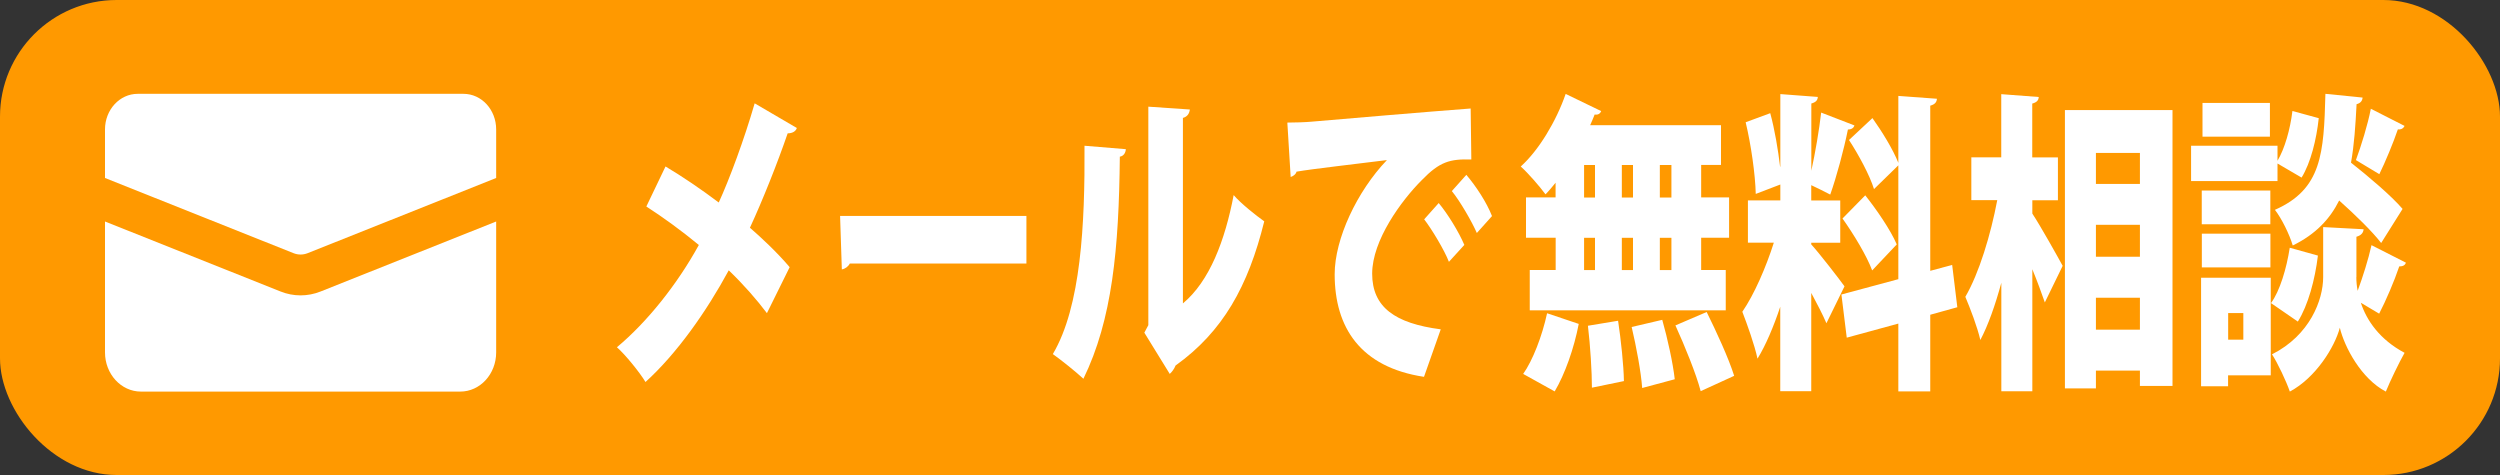
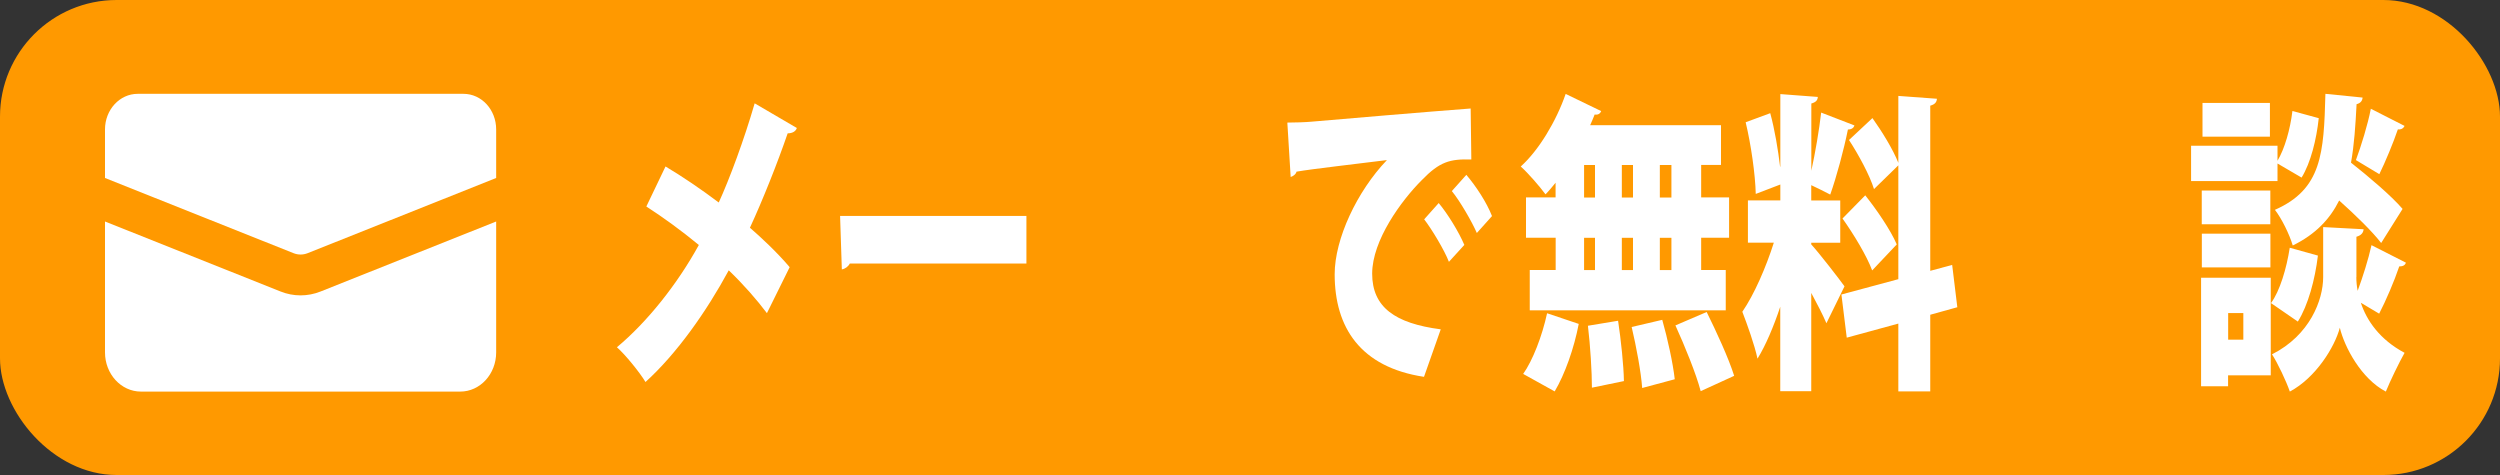
<svg xmlns="http://www.w3.org/2000/svg" id="_レイヤー_1" data-name="レイヤー_1" version="1.1" viewBox="0 0 300 57">
  <rect x="0" y="0" width="300" height="57" fill="#333333" stroke="none" />
  <defs>
    <style>
      .st0 {
        fill: #fff;
      }

      .st1 {
        fill: #f90;
      }
    </style>
  </defs>
  <rect class="st1" width="300" height="57" rx="14" ry="14" />
  <g>
    <path class="st0" d="M33.67,34.98l-21.07-8.4v15.71c0,2.59,1.93,4.7,4.31,4.7h38.32c2.38,0,4.31-2.1,4.31-4.7v-15.71l-21.07,8.4c-1.55.62-3.25.62-4.8,0Z" />
    <path class="st0" d="M55.62,11.26H16.52c-2.16,0-3.92,1.91-3.92,4.27v5.83l22.62,9.02c.55.22,1.15.22,1.7,0l22.62-9.02v-5.83c0-2.36-1.75-4.27-3.92-4.27Z" />
  </g>
  <g>
    <path class="st0" d="M79.87,19.98c2.01,1.2,4.23,2.7,6.38,4.32,1.26-2.74,3.05-7.54,4.31-11.9l5.06,2.96c-.13.41-.54.64-1.1.64-1.21,3.53-3,8.03-4.53,11.33,1.26,1.09,3.21,2.89,4.77,4.73l-2.73,5.52c-1.15-1.54-2.81-3.45-4.58-5.14-2.68,4.95-6.22,9.98-9.99,13.4-.7-1.16-2.41-3.27-3.43-4.17,3.64-3.04,7.23-7.54,9.83-12.27-2.09-1.73-4.26-3.3-6.3-4.62l2.3-4.8Z" />
    <path class="st0" d="M100.8,25.91h22.37v5.71h-21.19c-.19.37-.56.64-.96.71l-.21-6.42Z" />
-     <path class="st0" d="M135.1,17.9c-.03.45-.27.83-.72.9-.11,11.07-.91,19.56-4.37,26.65-.94-.86-2.52-2.14-3.67-2.96,3.38-5.7,3.86-15.61,3.8-25l4.96.41ZM141.96,36.4c3.19-2.66,5.04-7.54,6.08-12.99.83.98,2.71,2.48,3.67,3.15-1.93,7.81-4.98,13.25-10.64,17.3-.16.41-.45.79-.7,1.01l-3.05-4.95.48-.9V12.8l4.98.34c-.05.45-.27.86-.83,1.01v22.26Z" />
    <path class="st0" d="M154.48,14.71c.83,0,2.2-.04,2.92-.11,3.43-.3,14.04-1.2,19.08-1.58l.08,6.12c-2.57-.08-3.8.26-5.95,2.48-2.44,2.44-5.95,7.21-5.95,11.22s2.73,5.97,8.23,6.68l-2.01,5.7c-7.64-1.16-10.72-5.93-10.72-12.31,0-4.24,2.68-9.95,6.27-13.7-3.51.45-8.9,1.05-10.85,1.39-.05.3-.43.56-.7.64l-.4-6.53ZM172.64,24.36c1.07,1.28,2.41,3.45,3.08,5.03l-1.85,2.03c-.51-1.35-2.09-3.98-2.97-5.1l1.74-1.95ZM175.96,20.98c1.15,1.35,2.44,3.3,3.08,4.95l-1.82,2.03c-.56-1.31-2.04-3.87-3-5.03l1.74-1.95Z" />
    <path class="st0" d="M186.67,23.7v-1.77c-.4.49-.8.98-1.21,1.39-.72-.98-2.09-2.55-2.97-3.34,2.17-1.95,4.26-5.44,5.39-8.71l4.26,2.06c-.11.3-.38.49-.78.41-.16.41-.35.86-.54,1.28h15.7v4.77h-2.38v3.9h3.35v4.84h-3.35v3.87h2.95v4.84h-23.52v-4.84h3.11v-3.87h-3.56v-4.84h3.56ZM189.45,38.86c-.56,2.93-1.66,6.04-2.89,8.11l-3.78-2.1c1.13-1.58,2.28-4.54,2.87-7.28l3.8,1.28ZM190.09,19.8v3.9h1.31v-3.9h-1.31ZM190.09,28.54v3.87h1.31v-3.87h-1.31ZM191.03,46.52c0-1.88-.19-5.03-.48-7.43l3.62-.6c.35,2.33.67,5.37.7,7.24l-3.83.79ZM195.96,19.8h-1.34v3.9h1.34v-3.9ZM195.96,28.54h-1.34v3.87h1.34v-3.87ZM197.06,46.56c-.13-1.88-.7-4.95-1.26-7.32l3.67-.86c.64,2.25,1.29,5.22,1.5,7.13l-3.91,1.05ZM200.57,23.7v-3.9h-1.39v3.9h1.39ZM200.57,32.41v-3.87h-1.39v3.87h1.39ZM204.08,46.93c-.54-2.06-1.9-5.4-3.03-7.88l3.75-1.61c1.15,2.33,2.63,5.52,3.3,7.66l-4.02,1.84Z" />
    <path class="st0" d="M217.35,29.33c.91.98,3.43,4.24,3.99,5.03l-2.17,4.43c-.43-1.01-1.13-2.36-1.82-3.64v11.79h-3.72v-10.13c-.8,2.4-1.74,4.62-2.73,6.23-.35-1.65-1.23-4.09-1.82-5.63,1.42-2.06,2.84-5.33,3.78-8.29h-3.11v-5.07h3.89v-1.91l-2.95,1.13c-.05-2.29-.56-5.89-1.21-8.6l2.95-1.09c.54,1.99.94,4.39,1.18,6.42h.03v-8.71l4.5.34c-.03.41-.24.64-.78.79v8.07c.48-2.21.94-4.88,1.18-6.98l3.99,1.54c-.08.3-.35.49-.78.49-.48,2.4-1.37,5.7-2.12,7.81-.75-.38-1.53-.79-2.28-1.13v1.84h3.48v5.07h-3.48v.23ZM234.87,36.87l-3.24.9v9.2h-3.83v-8.14l-6.19,1.69-.64-5.18,6.83-1.84v-13.66l-2.92,2.85c-.51-1.65-1.85-4.13-3-5.89l2.81-2.63c1.13,1.58,2.47,3.75,3.11,5.37v-8.03l4.63.34c-.03.41-.24.68-.8.83v19.82l2.63-.71.62,5.1ZM223.83,23.44c1.34,1.69,3.03,4.13,3.78,5.89l-2.95,3.12c-.64-1.73-2.22-4.35-3.56-6.23l2.73-2.78Z" />
-     <path class="st0" d="M243.88,24.02v1.61c.97,1.46,3.13,5.33,3.64,6.27l-2.14,4.39c-.38-1.09-.91-2.55-1.5-3.98v14.64h-3.72v-13.02c-.72,2.66-1.58,5.1-2.52,6.87-.35-1.54-1.21-3.79-1.8-5.18,1.66-2.85,3.05-7.47,3.83-11.6h-3.11v-5.14h3.59v-7.58l4.5.34c-.03.41-.24.64-.78.79v6.46h3.08v5.14h-3.08ZM247.79,13.21h12.91v33.1h-3.91v-1.84h-5.28v2.14h-3.72V13.21ZM256.79,18.35h-5.28v3.72h5.28v-3.72ZM256.79,26.98h-5.28v3.83h5.28v-3.83ZM251.51,39.56h5.28v-3.83h-5.28v3.83Z" />
    <path class="st0" d="M273.3,19.63v2.1h-10.37v-4.24h10.37v1.8c.86-1.43,1.53-3.79,1.79-5.97l3.16.86c-.27,2.55-.97,5.37-2.06,7.13l-2.89-1.69ZM272.49,33.33v11.71h-5.12v1.31h-3.24v-13.02h8.36ZM272.44,22.86v4.05h-8.23v-4.05h8.23ZM264.22,32.09v-4.05h8.23v4.05h-8.23ZM272.39,12.35v4.05h-8.09v-4.05h8.09ZM269.2,37.57h-1.82v3.19h1.82v-3.19ZM272.52,36.37c1.07-1.46,1.87-4.17,2.25-6.64l3.38.94c-.35,2.89-1.18,5.97-2.41,7.92l-3.21-2.21ZM282.76,33.25c0,.52.05,1.09.16,1.65.62-1.69,1.29-3.79,1.66-5.48l4.13,2.1c-.11.34-.4.45-.8.45-.59,1.76-1.61,4.13-2.41,5.67l-2.2-1.31c.7,2.14,2.28,4.43,5.25,6.01-.7,1.24-1.71,3.34-2.25,4.65-2.95-1.54-4.96-5.33-5.52-7.66-.62,2.33-2.89,6-6,7.66-.43-1.24-1.45-3.41-2.14-4.47,4.55-2.29,6.14-6.53,6.14-9.27v-6l4.85.26c-.03.45-.32.75-.86.9v4.84ZM283.51,11.71c-.03.41-.27.68-.72.79-.13,2.55-.29,4.92-.67,7.02,2.14,1.69,4.8,3.94,6.19,5.55l-2.57,4.09c-1.07-1.39-3.11-3.38-5.04-5.1-1.1,2.21-2.81,4.05-5.57,5.4-.38-1.31-1.34-3.26-2.14-4.28,5.63-2.48,5.87-6.76,6.06-13.92l4.47.45ZM288.54,15.12c-.16.34-.48.45-.8.41-.56,1.65-1.5,3.9-2.22,5.37l-2.81-1.69c.64-1.73,1.42-4.24,1.79-6.16l4.05,2.06Z" />
  </g>
</svg>